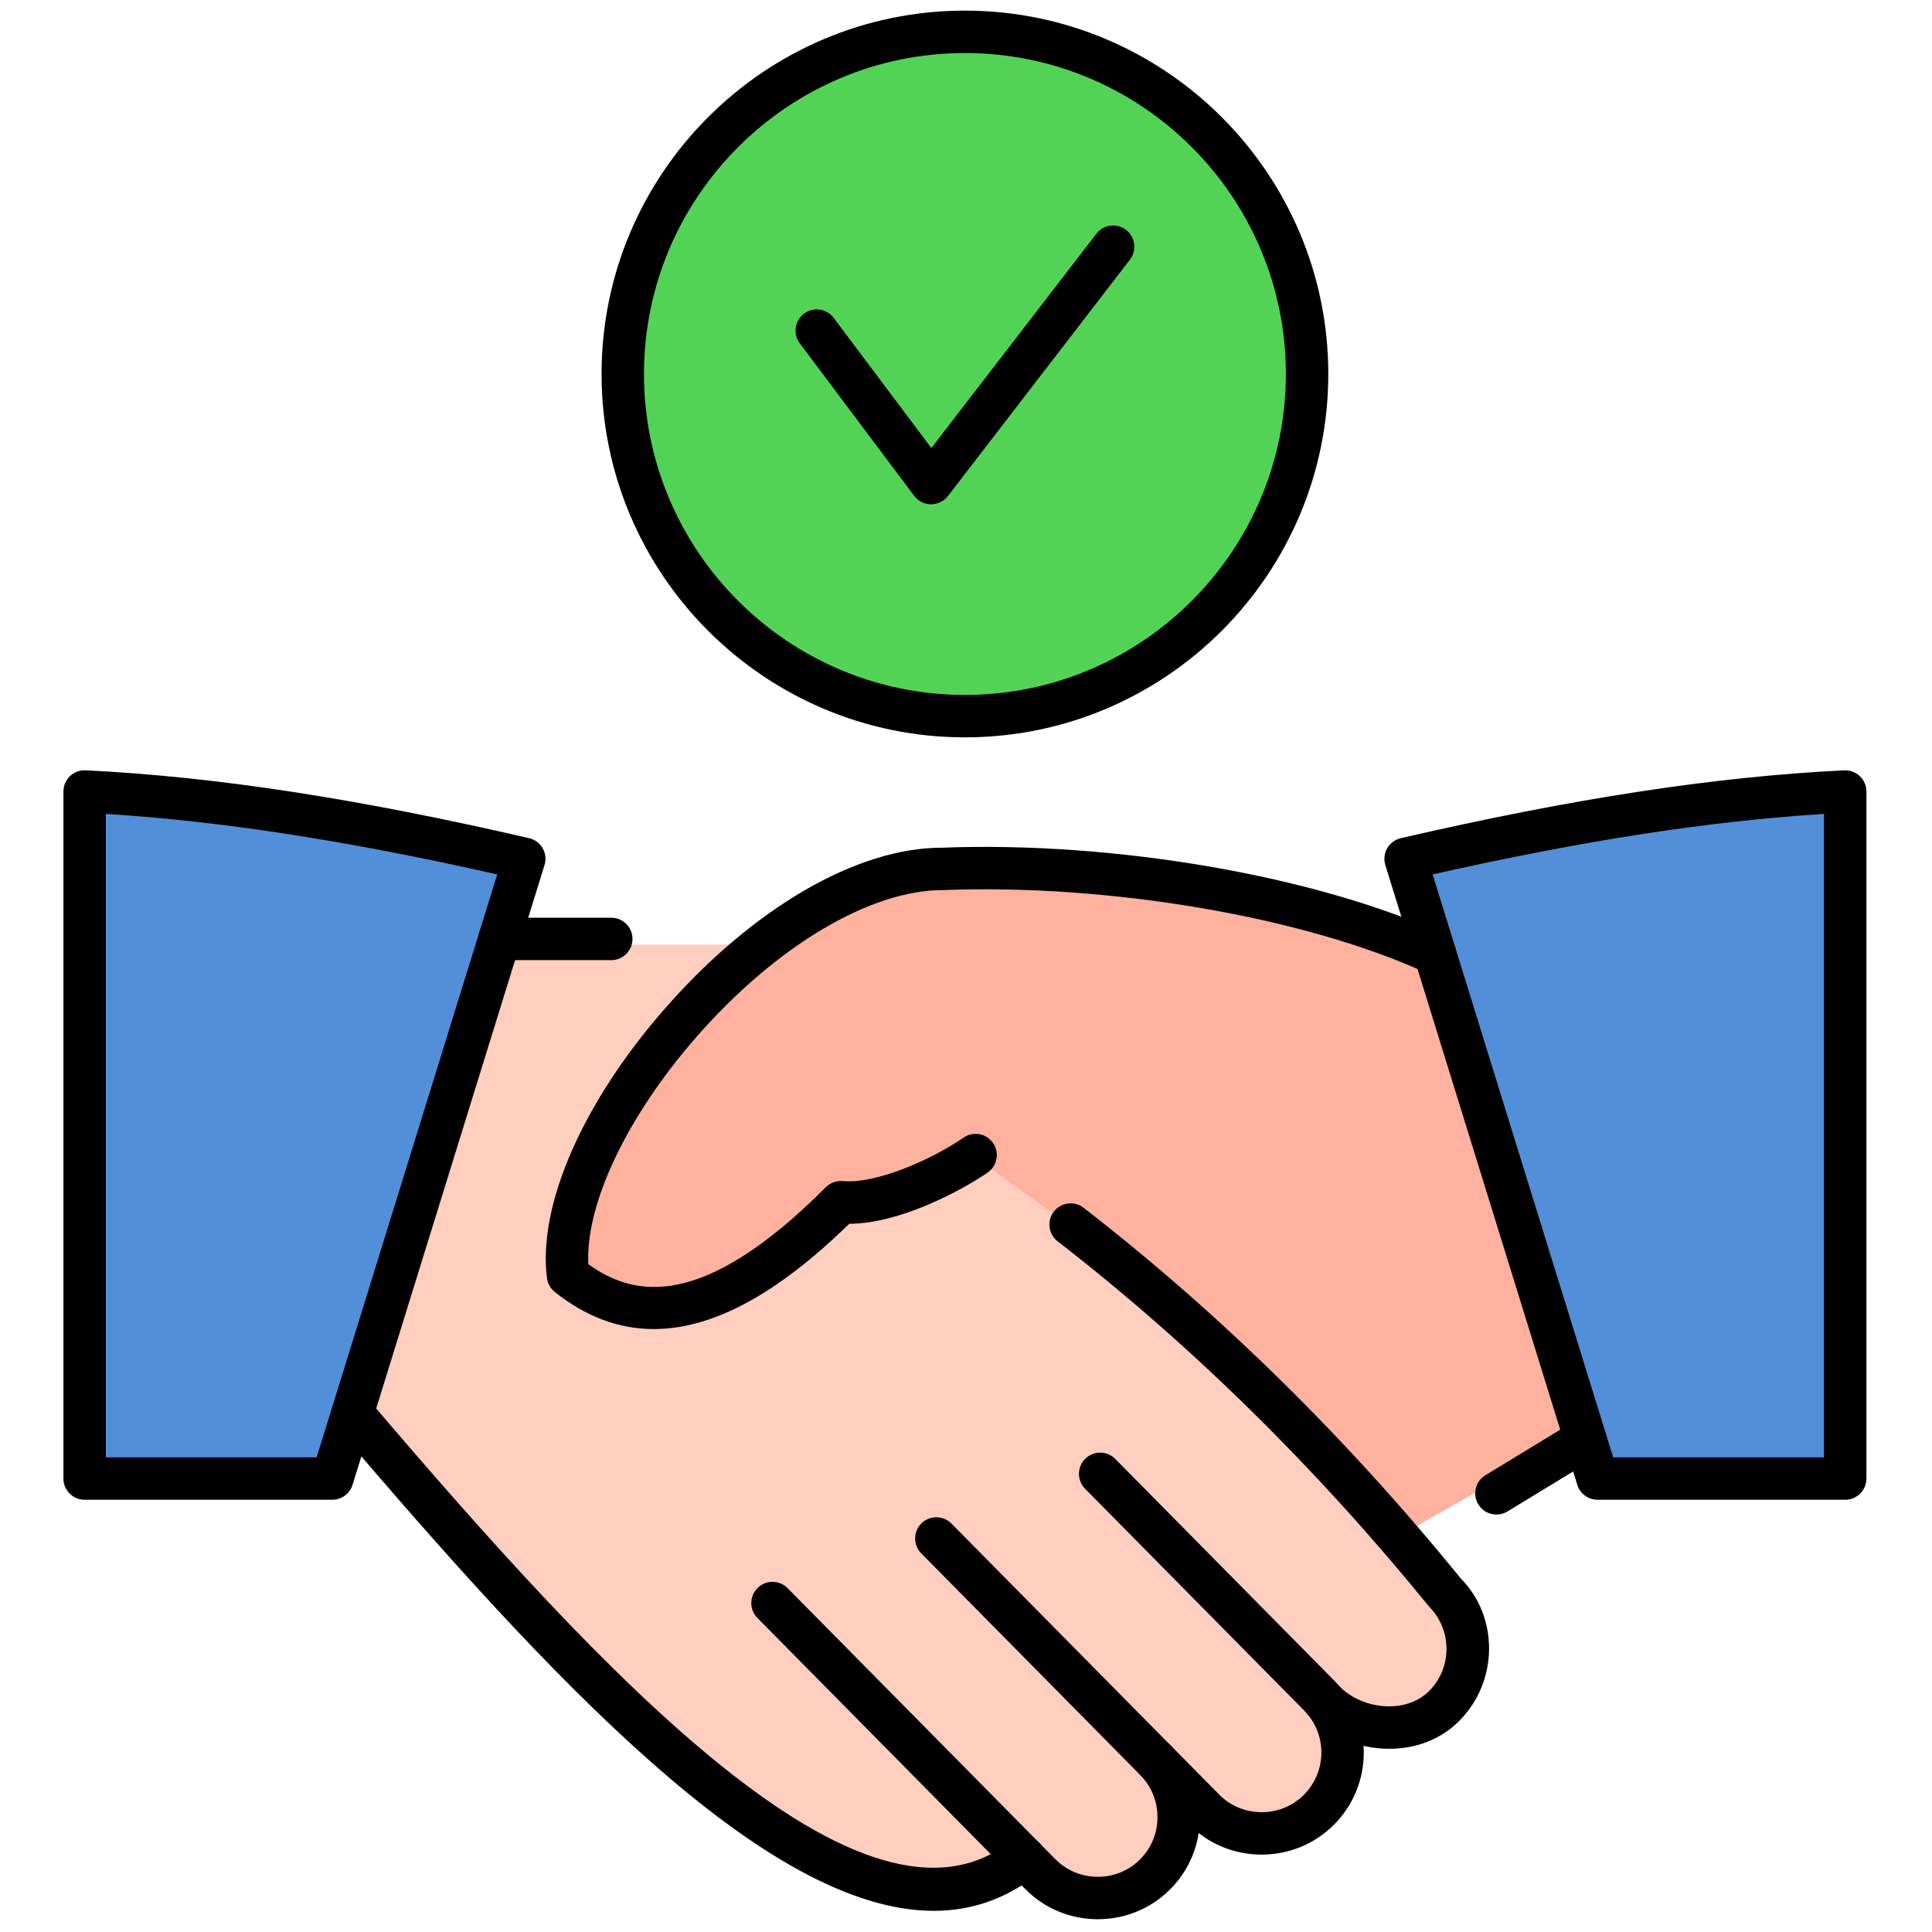
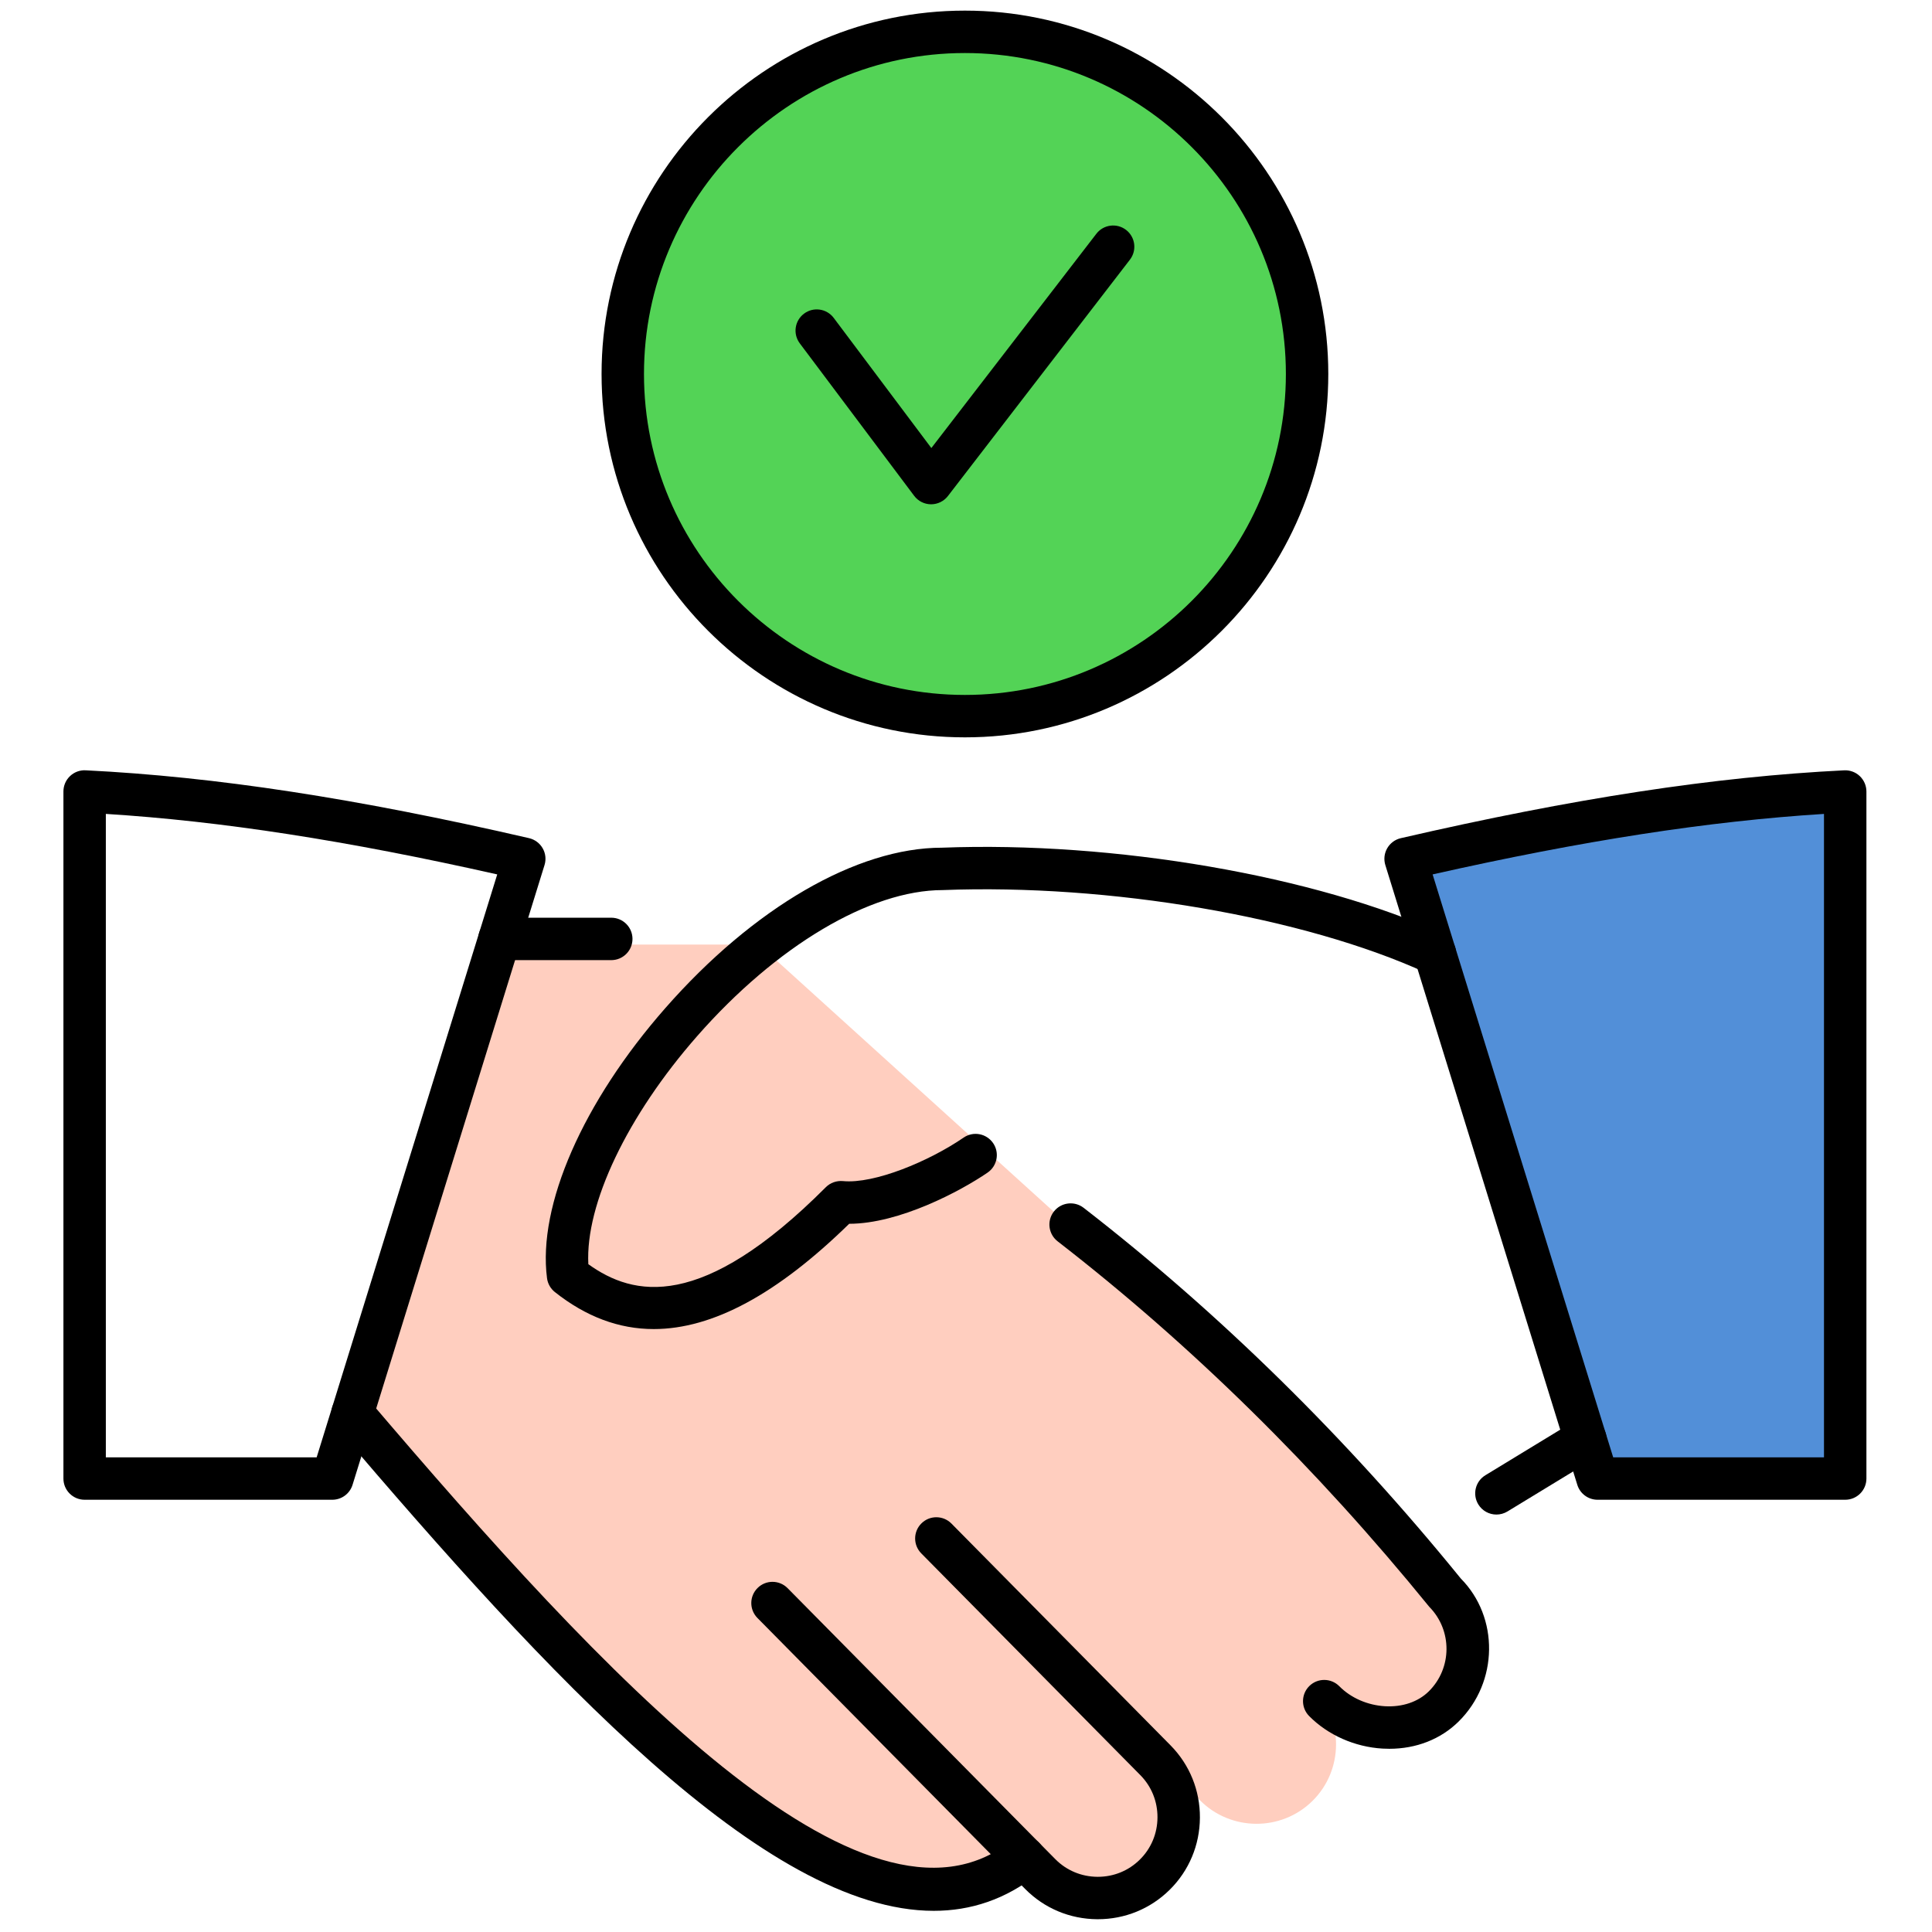
<svg xmlns="http://www.w3.org/2000/svg" version="1.1" width="256" height="256" viewBox="0 0 256 256" xml:space="preserve">
  <defs>
</defs>
  <g style="stroke: none; stroke-width: 0; stroke-dasharray: none; stroke-linecap: butt; stroke-linejoin: miter; stroke-miterlimit: 10; fill: none; fill-rule: nonzero; opacity: 1;" transform="translate(1.407 1.407) scale(2.81 2.81)">
-     <path d="M 4.2 37.208 v 31.844 h 11.478 l 8.897 -28.724 C 17.667 38.734 10.845 37.537 4.2 37.208 z" style="stroke: none; stroke-width: 1; stroke-dasharray: none; stroke-linecap: butt; stroke-linejoin: miter; stroke-miterlimit: 10; fill: rgb(82,143,216); fill-rule: nonzero; opacity: 1;" transform=" matrix(1 0 0 1 0 0) " stroke-linecap="round" />
    <path d="M 85.8 37.208 v 31.844 H 74.321 l -8.897 -28.724 C 72.333 38.734 79.155 37.537 85.8 37.208 z" style="stroke: none; stroke-width: 1; stroke-dasharray: none; stroke-linecap: butt; stroke-linejoin: miter; stroke-miterlimit: 10; fill: rgb(82,143,216); fill-rule: nonzero; opacity: 1;" transform=" matrix(1 0 0 1 0 0) " stroke-linecap="round" />
    <path d="M 49.898 57.28 c 6.313 4.889 12.082 10.573 17.324 17.028 c 1.451 1.469 1.436 3.857 -0.033 5.308 v 0 c -1.469 1.451 -4.086 1.222 -5.537 -0.247 l -0.23 -0.256 c 1.451 1.469 1.436 3.857 -0.033 5.308 l 0 0 c -1.469 1.451 -3.857 1.436 -5.308 -0.033 l -2.253 -2.281 c 1.451 1.469 1.436 3.857 -0.033 5.308 l 0 0 c -1.469 1.451 -3.857 1.436 -5.308 -0.033 l -0.747 -0.756 c -7.371 5.825 -19.274 -6.684 -31.128 -20.592 l 6.812 -21.993 h 11.863 L 49.898 57.28 z" style="stroke: none; stroke-width: 1; stroke-dasharray: none; stroke-linecap: butt; stroke-linejoin: miter; stroke-miterlimit: 10; fill: rgb(255,206,191); fill-rule: nonzero; opacity: 1;" transform=" matrix(1 0 0 1 0 0) " stroke-linecap="round" />
-     <path d="M 65.425 71.957 l 8.332 -4.729 l -6.972 -22.51 c -5.618 -2.57 -14.667 -4.238 -22.851 -3.923 c -7.851 0 -19.358 13.617 -17.647 18.847 c 2.833 2.245 7.217 2.552 12.863 -3.455 c 1.911 0.188 4.821 -1.081 6.346 -2.128 l 4.403 3.22 l 0 0 L 65.425 71.957 z" style="stroke: none; stroke-width: 1; stroke-dasharray: none; stroke-linecap: butt; stroke-linejoin: miter; stroke-miterlimit: 10; fill: rgb(254,177,159); fill-rule: nonzero; opacity: 1;" transform=" matrix(1 0 0 1 0 0) " stroke-linecap="round" />
    <path d="M 43.529 89.604 c -7.95 0 -18.197 -11.104 -28.17 -22.807 c -0.358 -0.42 -0.308 -1.051 0.113 -1.409 c 0.419 -0.36 1.051 -0.309 1.41 0.112 c 11.027 12.938 23.375 26.282 30.288 20.814 c 0.435 -0.343 1.063 -0.269 1.404 0.164 c 0.343 0.434 0.27 1.063 -0.164 1.404 C 46.912 89.067 45.275 89.604 43.529 89.604 z" style="stroke: none; stroke-width: 1; stroke-dasharray: none; stroke-linecap: butt; stroke-linejoin: miter; stroke-miterlimit: 10; fill: rgb(0,0,0); fill-rule: nonzero; opacity: 1;" transform=" matrix(1 0 0 1 0 0) " stroke-linecap="round" />
    <path d="M 51.268 90 c -0.011 0 -0.021 0 -0.031 0 c -1.29 -0.009 -2.497 -0.516 -3.398 -1.428 L 35.215 75.794 c -0.388 -0.394 -0.384 -1.026 0.009 -1.414 c 0.393 -0.39 1.025 -0.384 1.414 0.008 l 12.623 12.778 c 0.526 0.533 1.232 0.829 1.988 0.834 c 0.006 0 0.012 0 0.019 0 c 0.749 0 1.451 -0.287 1.979 -0.81 c 0.533 -0.525 0.829 -1.231 0.833 -1.987 c 0.005 -0.756 -0.282 -1.466 -0.809 -1.998 L 42.941 72.748 c -0.388 -0.394 -0.384 -1.026 0.009 -1.414 c 0.392 -0.39 1.026 -0.384 1.414 0.008 l 10.33 10.457 c 0.902 0.913 1.395 2.126 1.387 3.416 c -0.008 1.291 -0.515 2.498 -1.427 3.399 C 53.747 89.509 52.546 90 51.268 90 z" style="stroke: none; stroke-width: 1; stroke-dasharray: none; stroke-linecap: butt; stroke-linejoin: miter; stroke-miterlimit: 10; fill: rgb(0,0,0); fill-rule: nonzero; opacity: 1;" transform=" matrix(1 0 0 1 0 0) " stroke-linecap="round" />
-     <path d="M 58.993 86.953 c -0.011 0 -0.021 0 -0.03 0 c -1.291 -0.008 -2.498 -0.515 -3.399 -1.427 l -2.293 -2.321 c -0.388 -0.394 -0.384 -1.026 0.009 -1.415 c 0.394 -0.388 1.025 -0.383 1.415 0.009 l 2.293 2.321 c 0.525 0.533 1.231 0.829 1.987 0.833 c 0.006 0 0.012 0 0.019 0 c 0.749 0 1.451 -0.286 1.979 -0.809 c 1.105 -1.092 1.117 -2.88 0.024 -3.985 l -10.33 -10.458 c -0.389 -0.394 -0.385 -1.026 0.008 -1.414 c 0.394 -0.39 1.026 -0.383 1.414 0.008 L 62.42 78.753 c 1.867 1.891 1.849 4.947 -0.041 6.814 C 61.473 86.462 60.271 86.953 58.993 86.953 z" style="stroke: none; stroke-width: 1; stroke-dasharray: none; stroke-linecap: butt; stroke-linejoin: miter; stroke-miterlimit: 10; fill: rgb(0,0,0); fill-rule: nonzero; opacity: 1;" transform=" matrix(1 0 0 1 0 0) " stroke-linecap="round" />
    <path d="M 30.33 62.171 c -1.648 0 -3.199 -0.583 -4.665 -1.744 c -0.204 -0.162 -0.337 -0.396 -0.371 -0.654 c -0.447 -3.429 1.691 -8.311 5.581 -12.74 c 4.157 -4.734 9.031 -7.561 13.04 -7.561 c 8.119 -0.313 17.642 1.327 23.665 4.082 c 0.502 0.229 0.723 0.823 0.493 1.325 c -0.229 0.502 -0.82 0.726 -1.325 0.493 c -5.764 -2.637 -14.927 -4.205 -22.794 -3.901 c -3.429 0.001 -7.85 2.637 -11.576 6.881 c -3.308 3.768 -5.282 7.928 -5.136 10.76 c 2.126 1.526 5.335 2.249 11.199 -3.63 c 0.212 -0.213 0.509 -0.314 0.806 -0.289 c 1.476 0.144 4.056 -0.929 5.691 -2.05 c 0.456 -0.314 1.077 -0.197 1.391 0.259 c 0.313 0.455 0.196 1.077 -0.259 1.39 c -1.27 0.871 -4.16 2.412 -6.528 2.415 C 36.154 60.521 33.104 62.17 30.33 62.171 z" style="stroke: none; stroke-width: 1; stroke-dasharray: none; stroke-linecap: butt; stroke-linejoin: miter; stroke-miterlimit: 10; fill: rgb(0,0,0); fill-rule: nonzero; opacity: 1;" transform=" matrix(1 0 0 1 0 0) " stroke-linecap="round" />
    <path d="M 65.013 81.963 c -0.105 0 -0.212 -0.003 -0.319 -0.009 c -1.313 -0.077 -2.574 -0.637 -3.463 -1.535 c -0.388 -0.394 -0.384 -1.026 0.009 -1.415 c 0.394 -0.388 1.025 -0.383 1.415 0.009 c 0.544 0.552 1.33 0.896 2.156 0.944 c 0.809 0.045 1.555 -0.201 2.062 -0.701 c 1.105 -1.092 1.116 -2.881 0.024 -3.987 c -5.349 -6.579 -11.224 -12.354 -17.525 -17.235 c -0.437 -0.339 -0.517 -0.967 -0.179 -1.403 c 0.339 -0.437 0.966 -0.515 1.403 -0.179 c 6.423 4.976 12.408 10.858 17.789 17.484 c 1.802 1.819 1.783 4.877 -0.106 6.743 C 67.434 81.513 66.283 81.963 65.013 81.963 z" style="stroke: none; stroke-width: 1; stroke-dasharray: none; stroke-linecap: butt; stroke-linejoin: miter; stroke-miterlimit: 10; fill: rgb(0,0,0); fill-rule: nonzero; opacity: 1;" transform=" matrix(1 0 0 1 0 0) " stroke-linecap="round" />
    <path d="M 28.324 44.774 H 23.05 c -0.552 0 -1 -0.448 -1 -1 s 0.448 -1 1 -1 h 5.274 c 0.552 0 1 0.448 1 1 S 28.876 44.774 28.324 44.774 z" style="stroke: none; stroke-width: 1; stroke-dasharray: none; stroke-linecap: butt; stroke-linejoin: miter; stroke-miterlimit: 10; fill: rgb(0,0,0); fill-rule: nonzero; opacity: 1;" transform=" matrix(1 0 0 1 0 0) " stroke-linecap="round" />
    <path d="M 70.063 70.918 c -0.338 0 -0.667 -0.171 -0.855 -0.48 c -0.287 -0.472 -0.138 -1.087 0.335 -1.374 l 4.195 -2.554 c 0.473 -0.287 1.088 -0.137 1.374 0.335 c 0.287 0.472 0.138 1.087 -0.335 1.374 l -4.195 2.554 C 70.419 70.871 70.239 70.918 70.063 70.918 z" style="stroke: none; stroke-width: 1; stroke-dasharray: none; stroke-linecap: butt; stroke-linejoin: miter; stroke-miterlimit: 10; fill: rgb(0,0,0); fill-rule: nonzero; opacity: 1;" transform=" matrix(1 0 0 1 0 0) " stroke-linecap="round" />
    <path d="M 15.168 70.22 H 3.49 c -0.552 0 -1 -0.447 -1 -1 V 36.821 c 0 -0.274 0.112 -0.536 0.311 -0.725 C 3 35.908 3.265 35.808 3.54 35.823 c 6.116 0.303 12.759 1.319 20.906 3.199 c 0.271 0.063 0.503 0.235 0.642 0.476 c 0.139 0.241 0.171 0.529 0.088 0.794 l -9.052 29.223 C 15.994 69.935 15.607 70.22 15.168 70.22 z M 4.49 68.22 h 9.941 l 8.515 -27.488 C 15.853 39.135 9.933 38.22 4.49 37.879 V 68.22 z" style="stroke: none; stroke-width: 1; stroke-dasharray: none; stroke-linecap: butt; stroke-linejoin: miter; stroke-miterlimit: 10; fill: rgb(0,0,0); fill-rule: nonzero; opacity: 1;" transform=" matrix(1 0 0 1 0 0) " stroke-linecap="round" />
    <path d="M 86.51 70.22 H 74.832 c -0.438 0 -0.825 -0.285 -0.955 -0.704 l -9.052 -29.223 c -0.082 -0.266 -0.051 -0.553 0.088 -0.794 c 0.139 -0.241 0.371 -0.414 0.643 -0.476 c 8.146 -1.88 14.789 -2.896 20.904 -3.199 c 0.276 -0.013 0.541 0.085 0.739 0.274 c 0.198 0.189 0.311 0.451 0.311 0.725 V 69.22 C 87.51 69.772 87.063 70.22 86.51 70.22 z M 75.569 68.22 h 9.94 V 37.879 c -5.441 0.341 -11.361 1.256 -18.455 2.853 L 75.569 68.22 z" style="stroke: none; stroke-width: 1; stroke-dasharray: none; stroke-linecap: butt; stroke-linejoin: miter; stroke-miterlimit: 10; fill: rgb(0,0,0); fill-rule: nonzero; opacity: 1;" transform=" matrix(1 0 0 1 0 0) " stroke-linecap="round" />
    <circle cx="45.004" cy="17.134" r="16.134" style="stroke: none; stroke-width: 1; stroke-dasharray: none; stroke-linecap: butt; stroke-linejoin: miter; stroke-miterlimit: 10; fill: rgb(83,211,86); fill-rule: nonzero; opacity: 1;" transform="  matrix(1 0 0 1 0 0) " />
    <path d="M 45 34.269 c -9.448 0 -17.134 -7.687 -17.134 -17.135 C 27.866 7.687 35.552 0 45 0 c 9.448 0 17.135 7.687 17.135 17.134 C 62.135 26.583 54.448 34.269 45 34.269 z M 45 2 c -8.345 0 -15.134 6.789 -15.134 15.134 S 36.655 32.269 45 32.269 c 8.346 0 15.135 -6.79 15.135 -15.135 S 53.346 2 45 2 z" style="stroke: none; stroke-width: 1; stroke-dasharray: none; stroke-linecap: butt; stroke-linejoin: miter; stroke-miterlimit: 10; fill: rgb(0,0,0); fill-rule: nonzero; opacity: 1;" transform=" matrix(1 0 0 1 0 0) " stroke-linecap="round" />
    <path d="M 43.405 23.279 c -0.002 0 -0.004 0 -0.006 0 c -0.313 -0.002 -0.606 -0.15 -0.793 -0.4 l -5.393 -7.189 c -0.332 -0.442 -0.242 -1.069 0.2 -1.4 c 0.443 -0.333 1.069 -0.241 1.4 0.2 l 4.604 6.137 l 7.78 -10.103 c 0.335 -0.438 0.965 -0.52 1.402 -0.183 s 0.519 0.965 0.182 1.403 L 44.198 22.89 C 44.008 23.135 43.715 23.279 43.405 23.279 z" style="stroke: none; stroke-width: 1; stroke-dasharray: none; stroke-linecap: butt; stroke-linejoin: miter; stroke-miterlimit: 10; fill: rgb(0,0,0); fill-rule: nonzero; opacity: 1;" transform=" matrix(1 0 0 1 0 0) " stroke-linecap="round" />
  </g>
</svg>